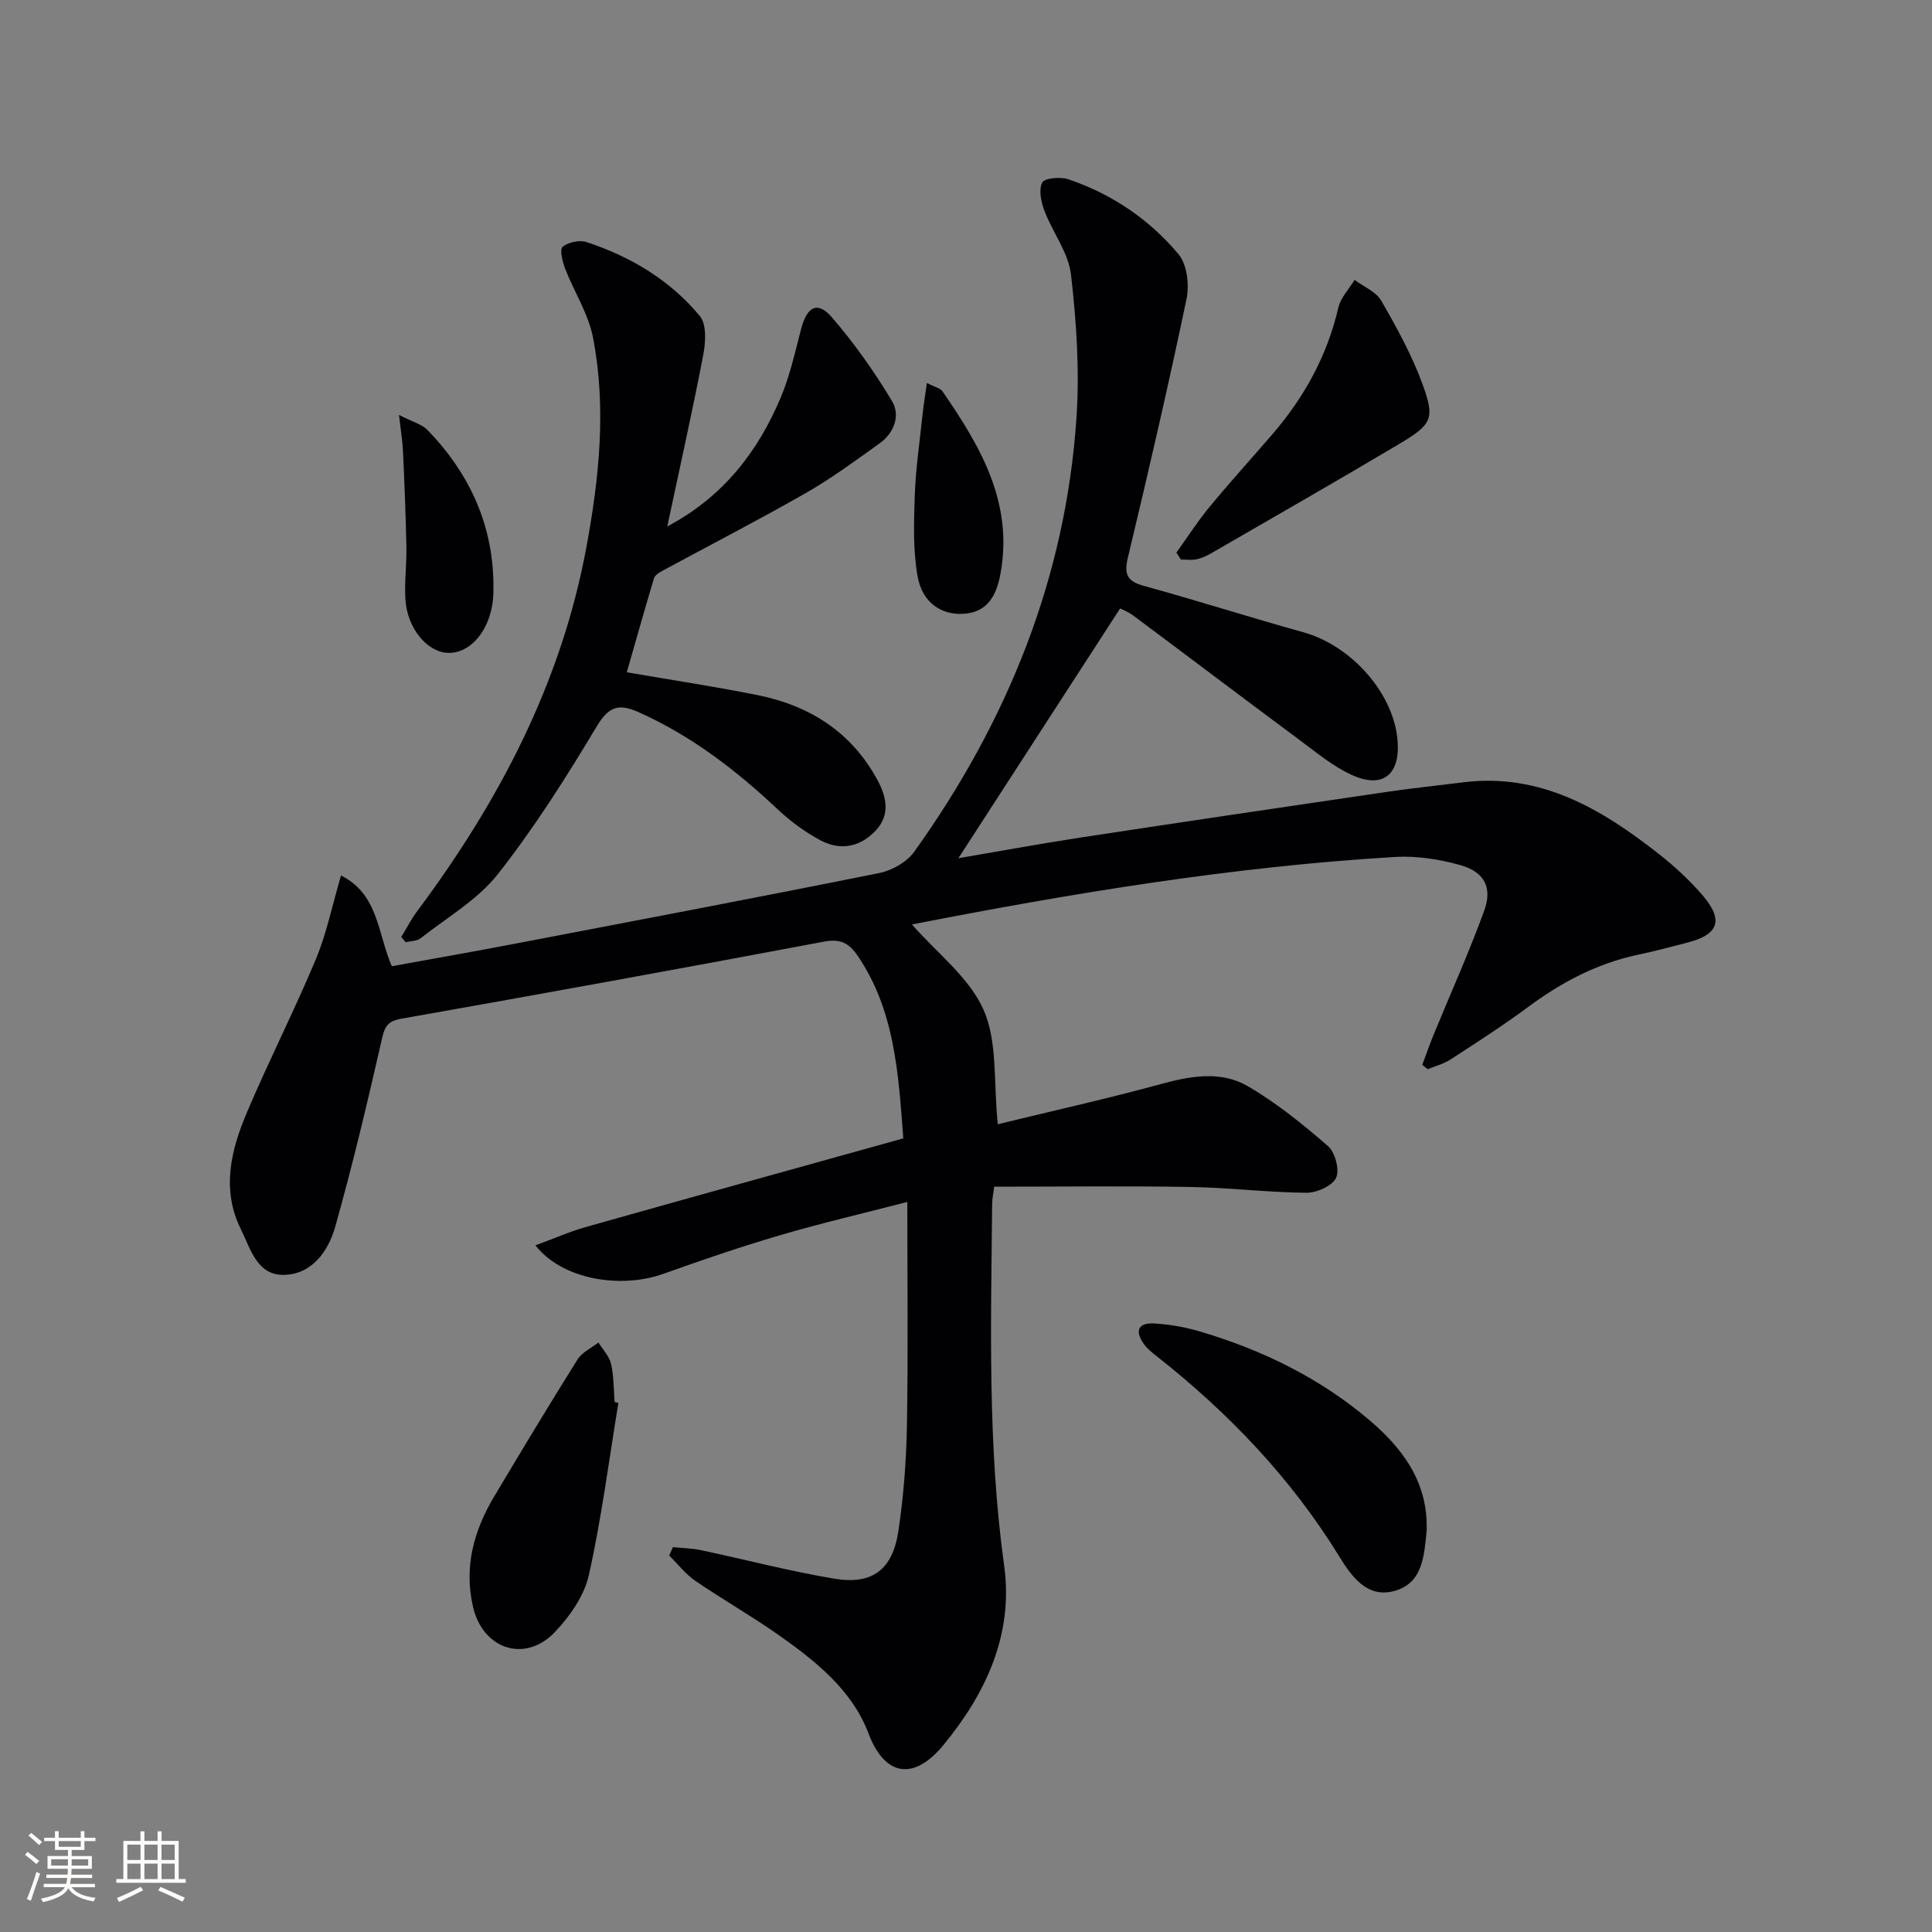
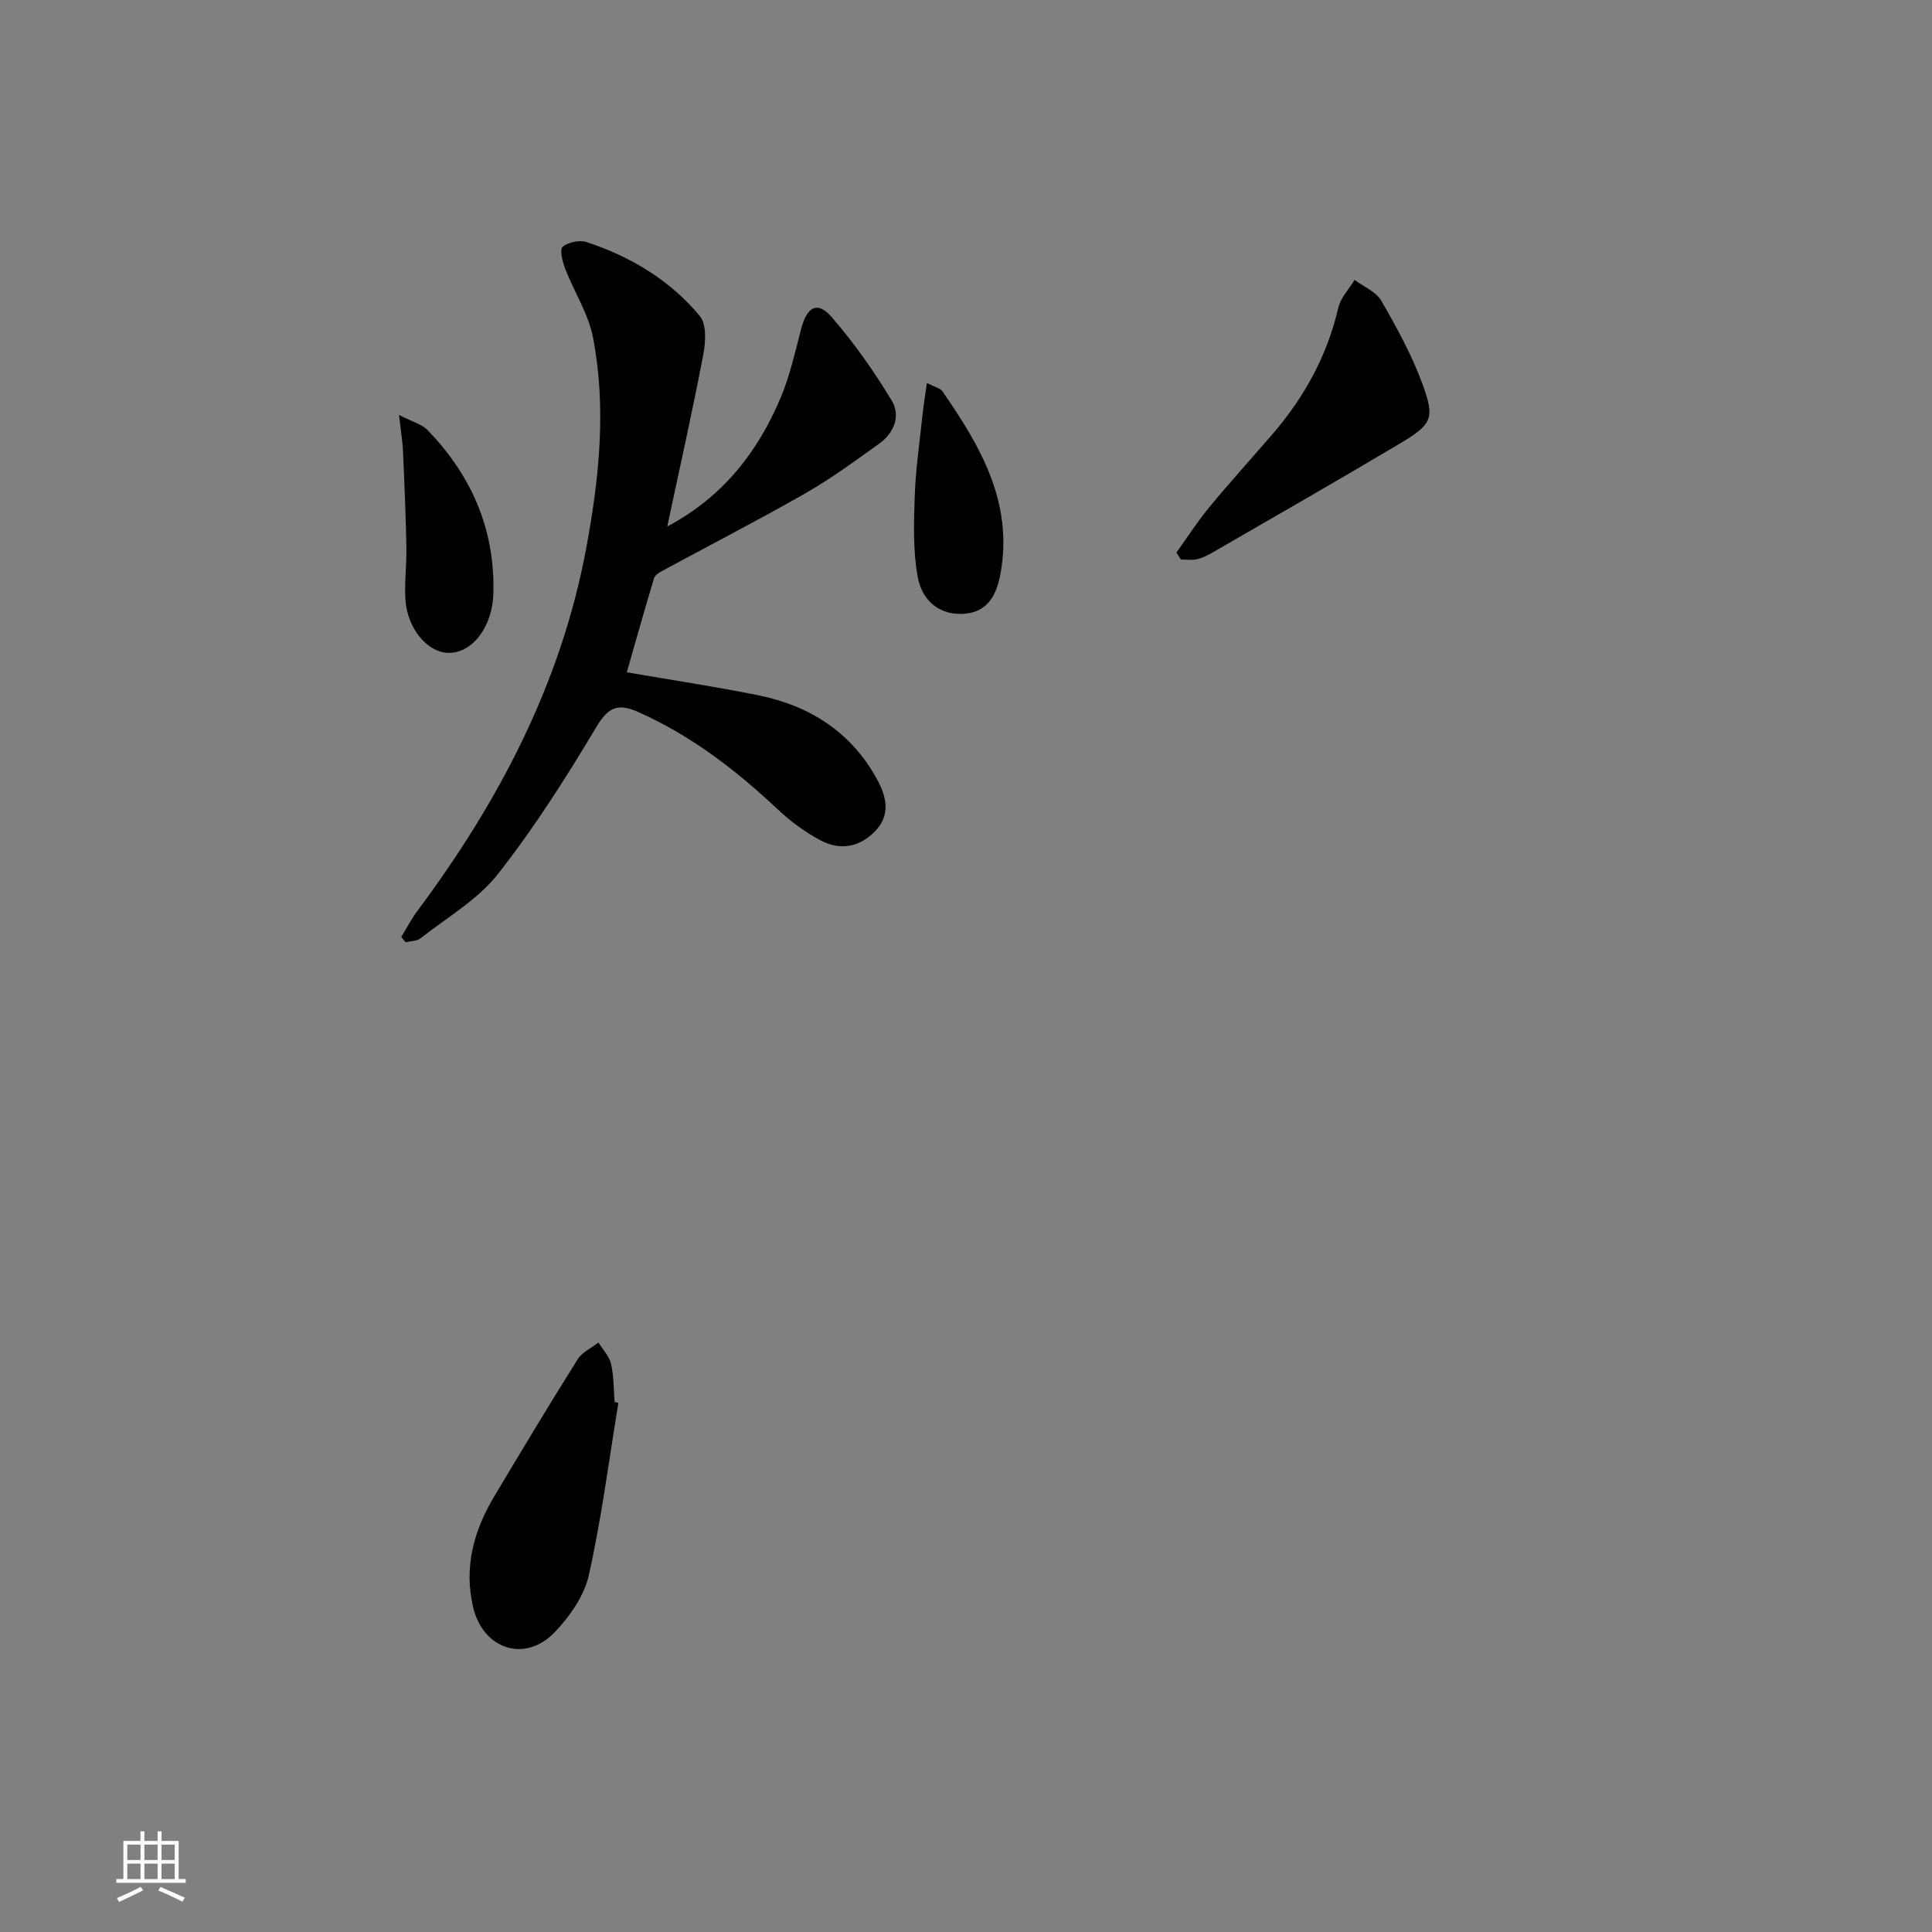
<svg xmlns="http://www.w3.org/2000/svg" enable-background="new 0 0 400 400" viewBox="0 0 400 400">
  <rect x="0" y="0" width="400" height="400" fill="#808080" stroke="none" />
  <g fill="#010104">
-     <path d="m187.02 235.69c-1.03-13.59-1.78-26.52-9.44-37.79-1.77-2.6-3.53-3.6-6.95-2.95-29.18 5.5-58.39 10.81-87.63 15.98-2.99.53-3.41 1.87-4 4.48-2.94 12.91-6 25.82-9.59 38.56-1.41 5.01-4.76 9.82-10.56 9.98-5.65.16-7-5.46-9-9.5-4.05-8.19-2.03-16.34 1.26-24.11 4.53-10.69 9.82-21.07 14.3-31.78 2.21-5.29 3.35-11.03 5.19-17.3 7.82 3.92 7.56 12 10.52 18.79 8.31-1.52 16.77-2.99 25.2-4.61 25.26-4.83 50.53-9.62 75.74-14.69 2.63-.53 5.69-2.27 7.22-4.4 19.24-26.9 31.36-56.62 33.59-89.82.66-9.84 0-19.86-1.13-29.67-.52-4.54-3.79-8.72-5.49-13.18-.7-1.84-1.24-4.37-.47-5.88.48-.95 3.77-1.24 5.42-.68 9 3.05 16.77 8.3 22.81 15.53 1.78 2.12 2.25 6.37 1.64 9.29-3.74 17.85-7.85 35.62-12.1 53.36-.84 3.5-.33 5.02 3.3 6.01 11.03 3.02 21.93 6.52 32.95 9.58 10.15 2.81 19 12.92 19.58 22.83.4 6.7-3.12 9.55-9.33 6.8-4.02-1.78-7.54-4.76-11.12-7.41-11.47-8.51-22.85-17.13-34.3-25.67-1.05-.78-2.32-1.26-2.72-1.47-11.31 17.47-22.51 34.76-33.49 51.72 7.7-1.31 16.43-2.93 25.19-4.27 21.17-3.23 42.35-6.36 63.54-9.47 5.25-.77 10.54-1.32 15.81-1.98 16.03-1.99 28.63 5.52 40.49 14.84 3.25 2.56 6.35 5.41 9.04 8.54 4.43 5.16 3.35 8.14-3.17 9.82-3.37.87-6.75 1.77-10.16 2.49-8.47 1.79-15.86 5.69-22.77 10.82-5.2 3.86-10.67 7.36-16.1 10.89-1.41.91-3.13 1.35-4.71 2-.37-.3-.74-.6-1.11-.91.76-2.03 1.46-4.09 2.29-6.1 3.52-8.58 7.34-17.05 10.51-25.75 1.8-4.92.02-8.16-5.1-9.55-4.26-1.16-8.87-1.9-13.25-1.64-33.7 2-66.93 7.5-100.11 13.98 5.16 5.9 11.87 10.97 14.84 17.7 2.91 6.59 2.02 14.87 2.93 23.66 11.49-2.8 22.75-5.3 33.86-8.34 6.16-1.68 12.36-2.76 17.91.47 5.94 3.46 11.39 7.87 16.59 12.39 1.49 1.29 2.45 4.95 1.68 6.59-.8 1.68-4.02 3.1-6.17 3.08-7.97-.07-15.92-1.06-23.89-1.2-13.45-.23-26.91-.06-40.72-.06-.14 1.16-.42 2.44-.43 3.72-.23 24.95-.96 49.89 2.49 74.76 1.97 14.21-3.8 26.49-12.62 37.18-6.09 7.37-12.09 6.47-15.49-2.51-3.39-8.96-10.95-14.95-18.63-20.36-5.57-3.92-11.52-7.3-17.15-11.15-2.06-1.41-3.65-3.49-5.46-5.27.26-.58.51-1.16.77-1.74 1.93.2 3.89.22 5.78.62 9.22 1.95 18.36 4.36 27.65 5.91 7.86 1.31 12.05-1.86 13.25-9.86 1.08-7.21 1.64-14.55 1.77-21.84.26-15.13.08-30.28.08-46.3-9.2 2.38-17.84 4.39-26.35 6.89-8.11 2.38-16.13 5.12-24.09 7.97-9.09 3.25-21.12 1.11-26.55-5.87 3.73-1.37 7.06-2.85 10.53-3.83 21.69-6.12 43.42-12.13 65.63-18.32z" />
    <path d="m83.08 194c1.09-1.79 2.05-3.68 3.3-5.36 16.89-22.64 29.79-47.15 35-75.2 2.68-14.44 4.21-29.03 1.39-43.58-.96-4.93-3.92-9.46-5.77-14.25-.56-1.44-1.16-3.99-.51-4.52 1.17-.96 3.5-1.45 4.95-.97 9.15 3.01 17.3 7.89 23.46 15.32 1.42 1.72 1.2 5.4.71 7.98-2.24 11.69-4.85 23.31-7.46 35.58 11.55-6.13 18.73-15.42 23.48-26.67 1.92-4.54 2.98-9.46 4.24-14.25 1.22-4.63 3.4-5.82 6.35-2.4 4.63 5.35 8.77 11.23 12.43 17.3 1.83 3.04.49 6.65-2.56 8.83-5 3.58-9.97 7.25-15.29 10.29-9.77 5.58-19.78 10.73-29.68 16.09-.66.36-1.52.9-1.71 1.52-1.9 6.31-3.69 12.67-5.64 19.48 9.22 1.59 18.18 2.94 27.05 4.72 10.78 2.16 19.43 7.63 24.8 17.5 1.9 3.49 2.82 7.28-.39 10.63-3.26 3.41-7.34 4.1-11.4 1.92-3.17-1.71-6.18-3.91-8.8-6.38-8.66-8.15-17.95-15.3-28.9-20.17-4.02-1.79-6.11-1.16-8.59 2.99-6.29 10.52-12.9 20.96-20.46 30.57-4.19 5.33-10.53 8.98-15.99 13.28-.77.61-2.05.57-3.09.84-.31-.37-.61-.73-.92-1.09z" />
-     <path d="m295.38 315.84c0 .33.03.67 0 1-.53 5.17-.73 11.01-6.83 12.59-5.59 1.45-8.78-3.14-11.28-7.2-9.99-16.23-22.91-29.72-37.8-41.45-.91-.71-1.84-1.46-2.53-2.37-1.98-2.63-1.53-4.6 2.02-4.4 3.26.18 6.58.79 9.72 1.73 12.7 3.8 24.48 9.52 34.65 18.12 6.77 5.72 12.01 12.48 12.05 21.98z" />
    <path d="m128.03 290.45c-1.96 11.91-3.49 23.92-6.12 35.68-.95 4.26-3.92 8.5-7.01 11.75-6.18 6.51-14.92 3.6-16.96-5.18-1.92-8.27.15-15.78 4.36-22.84 5.68-9.53 11.4-19.03 17.29-28.42.93-1.48 2.85-2.34 4.31-3.49.9 1.47 2.25 2.84 2.61 4.43.59 2.56.53 5.26.74 7.9.27.06.52.11.78.17z" />
    <path d="m243.56 114.41c2.27-3.16 4.38-6.45 6.85-9.45 4.23-5.12 8.7-10.04 13.04-15.07 6.6-7.66 11.34-16.26 13.64-26.21.48-2.06 2.21-3.83 3.36-5.73 1.88 1.41 4.44 2.43 5.52 4.3 3.2 5.55 6.34 11.25 8.53 17.24 2.64 7.22 2.01 8.36-4.82 12.43-12.83 7.64-25.8 15.04-38.72 22.52-1 .58-2.08 1.11-3.2 1.35-1.04.23-2.18.05-3.27.05-.3-.48-.61-.96-.93-1.43z" />
    <path d="m82.61 85.91c2.76 1.42 4.74 1.91 5.94 3.16 8.87 9.19 13.78 20.09 13.61 33.04-.01.66-.02 1.33-.09 1.99-.64 6.42-4.64 11.19-9.29 11.07-4.3-.11-8.46-5.05-8.84-11.01-.23-3.62.27-7.29.2-10.93-.13-6.57-.4-13.14-.7-19.7-.08-2.09-.44-4.16-.83-7.62z" />
    <path d="m191.9 79.3c1.81.92 2.79 1.09 3.19 1.67 7.84 11.33 14.72 23.01 12.07 37.69-.78 4.32-2.49 8.08-7.63 8.42-4.62.31-8.58-2.31-9.54-7.7-.98-5.45-.79-11.17-.6-16.75.2-5.63 1.03-11.23 1.62-16.84.2-1.91.52-3.81.89-6.49z" />
  </g>
-   <path d="m5.17 384 .55-.58c.85.61 1.65 1.24 2.4 1.87l-.59.64c-.83-.73-1.62-1.38-2.36-1.93m1.22 9.53-.82-.34c.71-1.76 1.37-3.64 1.98-5.63.24.13.5.25.76.36-.6 1.67-1.24 3.54-1.92 5.61m-.5-13.5.57-.54c.56.44 1.31 1.06 2.26 1.87l-.64.64c-.68-.66-1.41-1.32-2.19-1.97m3.25.46h2.24v-1.36h.77v1.36h4.57v-1.36h.76v1.36h2.28v.69h-2.28v1.84h-2.64v1.26h4.18v2.64h-4.21c0 .45-.02.86-.05 1.21h4.32v.69h-4.38c-.04.34-.1.75-.19 1.22h5.15v.69h-4.82c.87 1.19 2.51 1.92 4.93 2.19-.17.31-.3.57-.37.76-2.77-.49-4.52-1.41-5.26-2.76-.56 1.26-2.3 2.23-5.24 2.9-.12-.25-.26-.48-.43-.72 2.73-.55 4.38-1.34 4.96-2.38h-4.38v-.69h4.65c.1-.38.17-.79.21-1.22h-4.32v-.69h4.4c.03-.34.05-.75.05-1.21h-4.2v-2.64h4.23v-1.26h-2.69v-1.84h-2.24zm1.46 4.46v1.29h3.45c.01-.4.02-.57.01-.53v-.32-.45h-3.46zm1.55-2.59h4.57v-1.19h-4.57zm6.11 2.59h-3.42v.77c-.01.19-.01.37-.02.53h3.44z" fill="#fcfbfa" />
  <path d="m32.63 379.16h.82v1.98h3.54v7.89h1.46v.78h-14.37v-.78h1.46v-7.89h3.54v-1.98h.82v1.98h2.73zm-3.49 11.48.5.73c-1.61.82-3.28 1.63-5 2.41-.13-.27-.28-.55-.44-.82 1.75-.72 3.4-1.49 4.94-2.32m-2.78-5.55h2.73v-3.18h-2.73zm0 3.95h2.73v-3.2h-2.73zm3.54-3.95h2.73v-3.18h-2.73zm0 3.95h2.73v-3.2h-2.73zm7.89 4.68c-1.84-.92-3.51-1.7-5.02-2.32l.45-.73c1.89.8 3.57 1.55 5.04 2.23zm-1.62-11.81h-2.73v3.18h2.73zm-2.73 7.13h2.73v-3.2h-2.73z" fill="#fcfbfa" />
</svg>